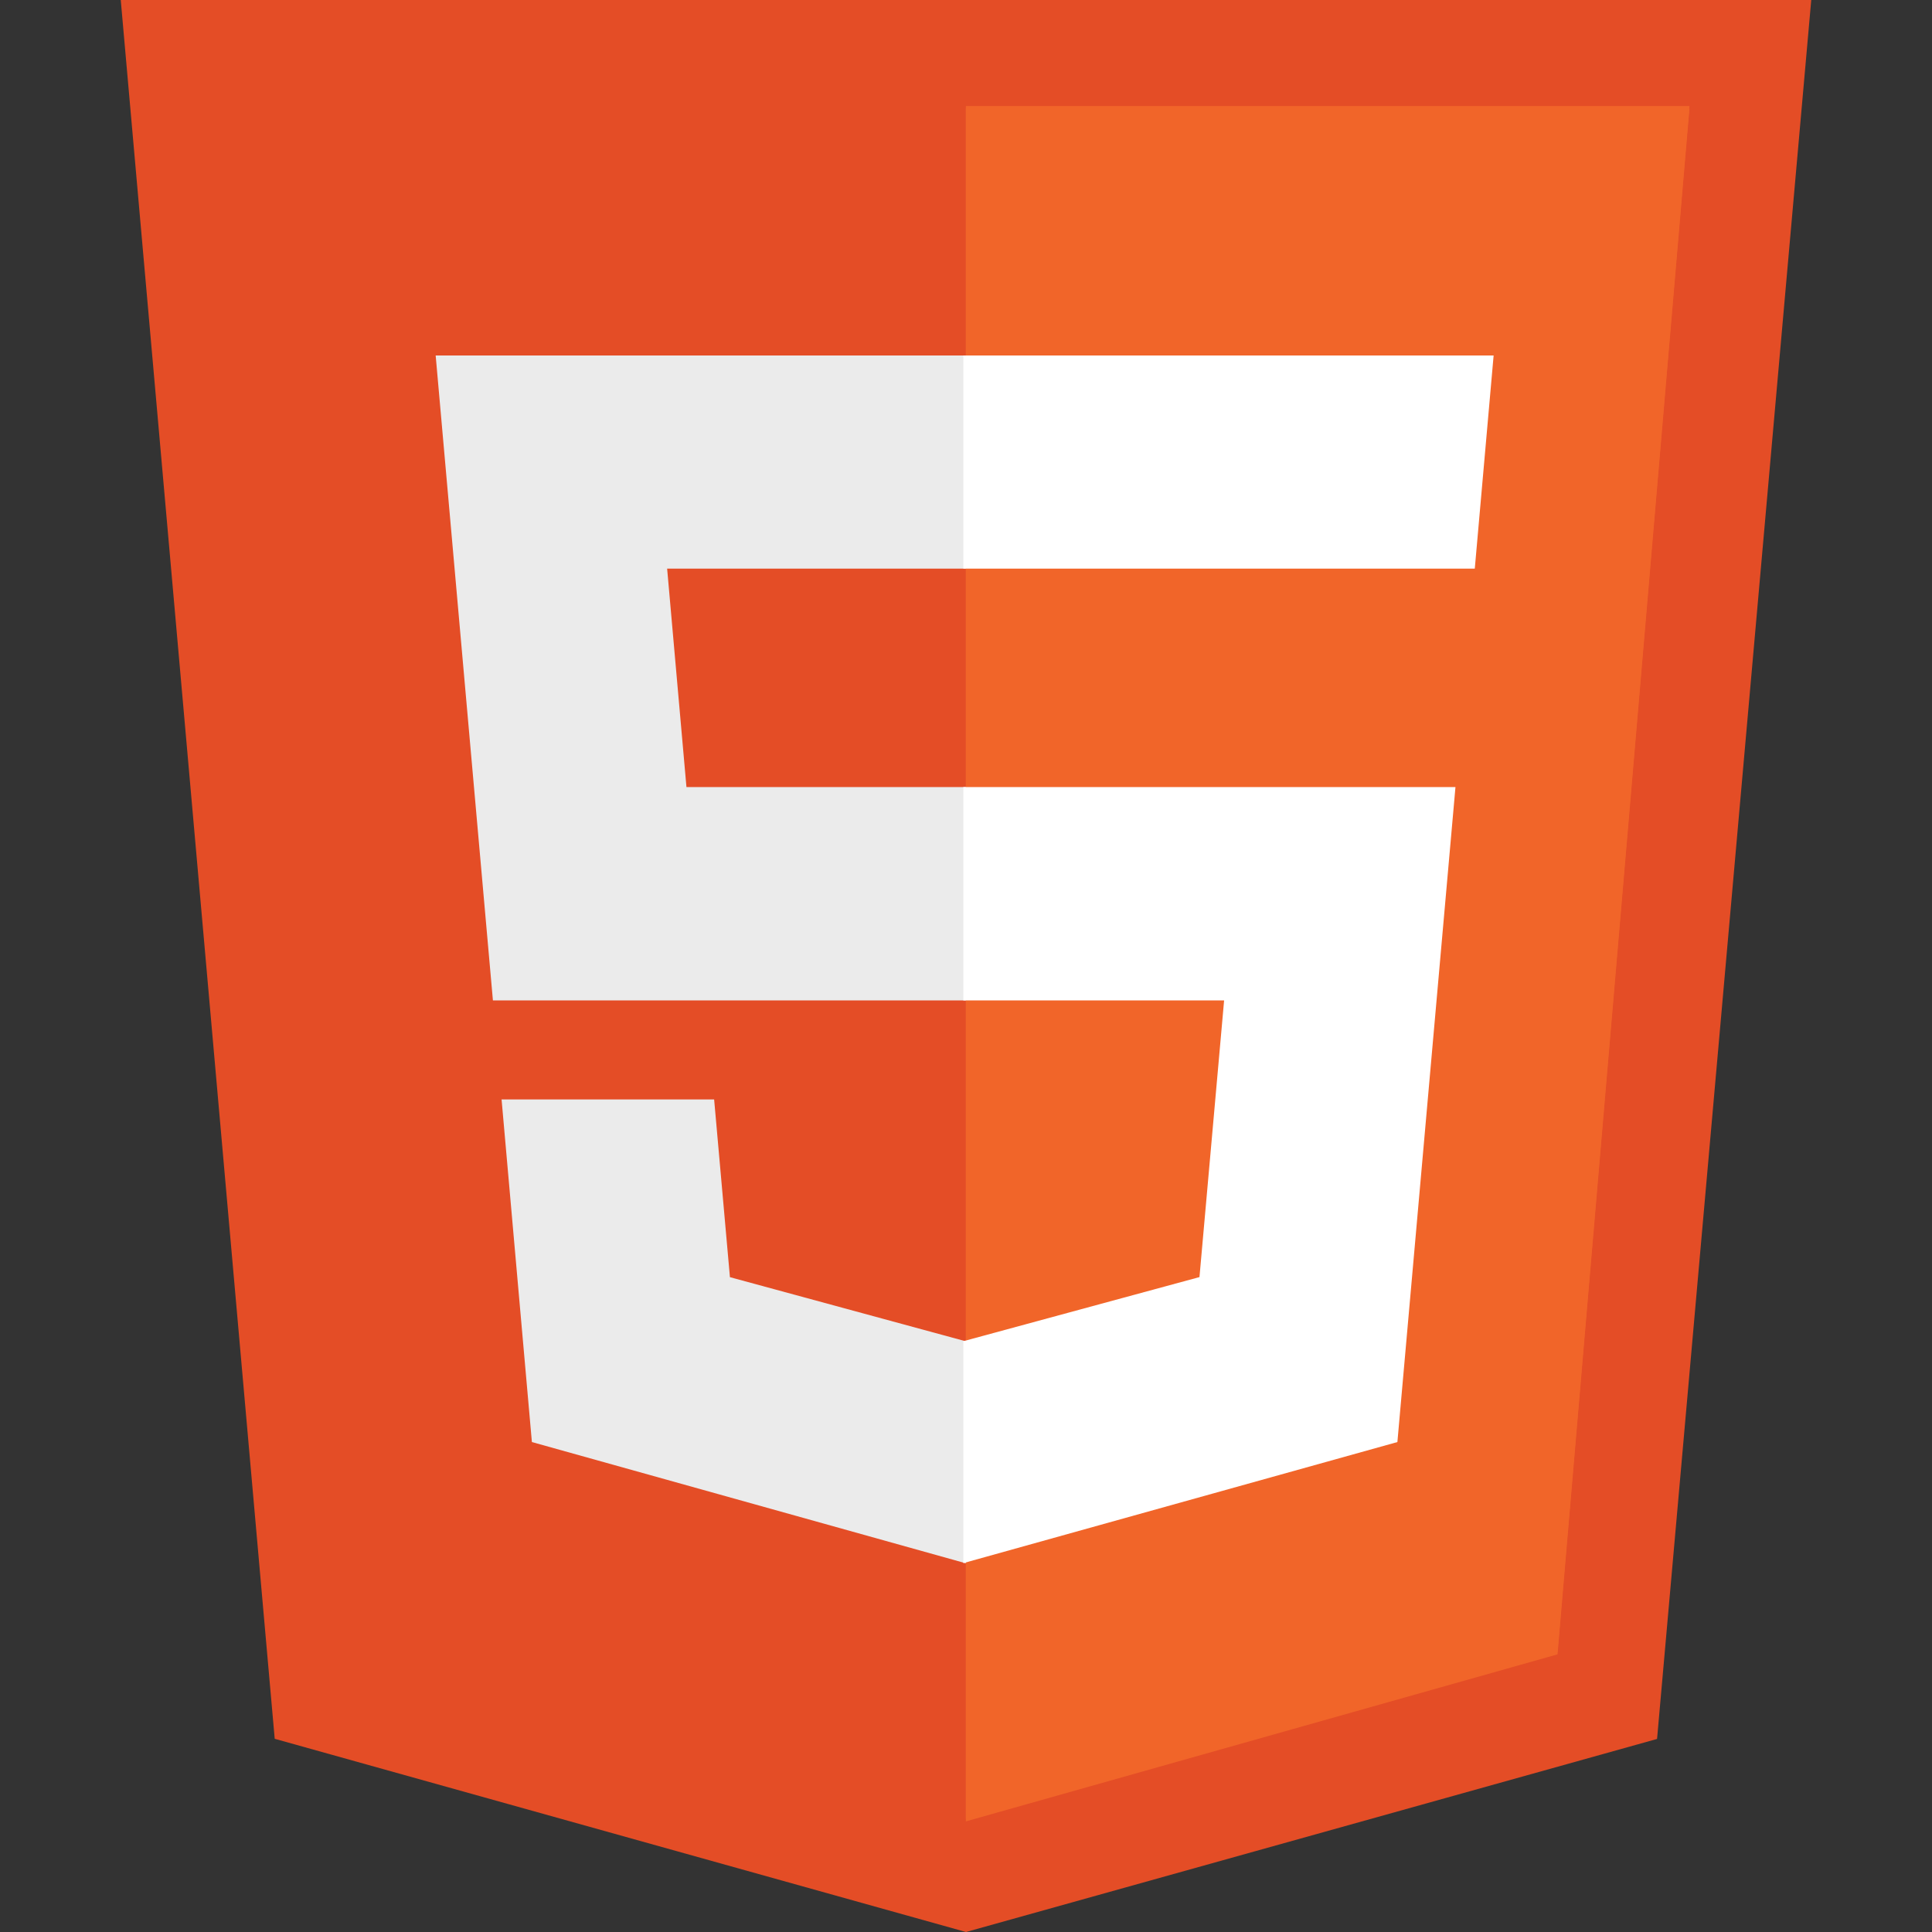
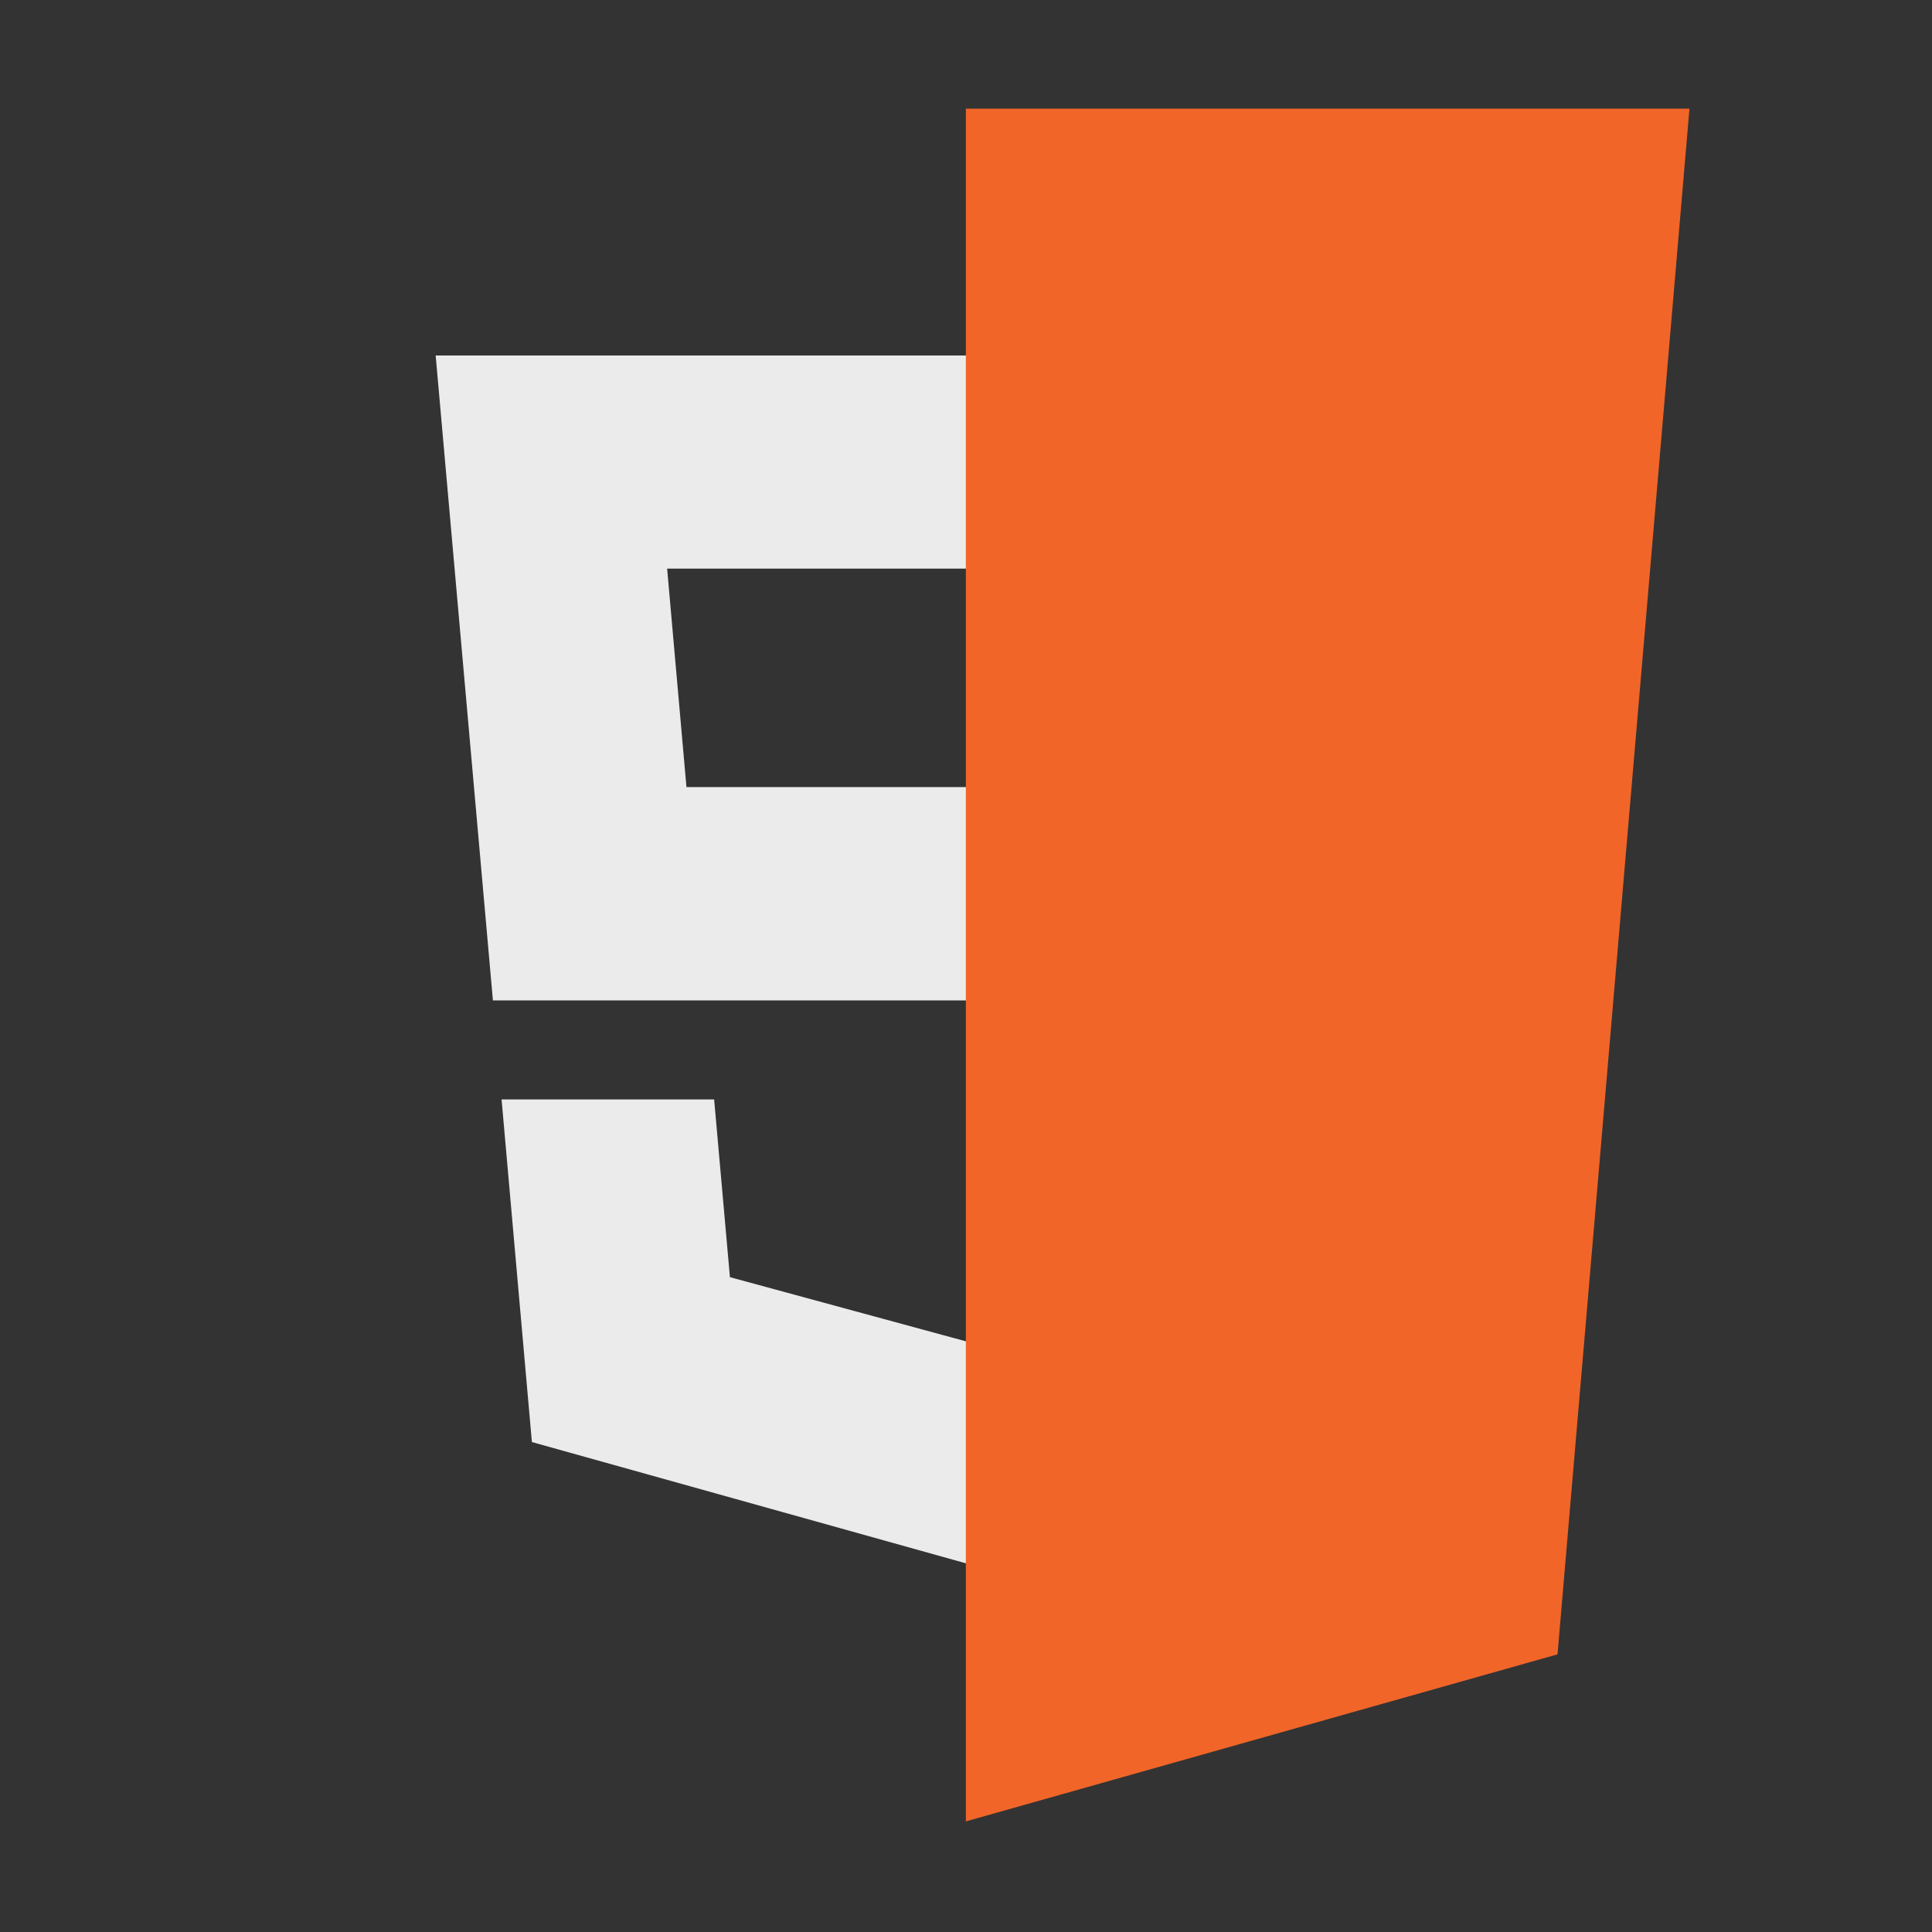
<svg xmlns="http://www.w3.org/2000/svg" version="1.1" id="Capa_1" x="0px" y="0px" width="52px" height="52px" viewBox="934 347.5 52 52" enable-background="new 934 347.5 52 52" xml:space="preserve">
  <rect x="934" y="347.5" width="52" height="52" fill="#333333" stroke="none" />
-   <polygon fill="#E44D26" points="937.25,347.5 941.394,394.3 960,399.5 978.6,394.304 982.75,347.5 " />
-   <polygon fill="#F16529" points="959.996,350.354 959.996,396.454 975.921,391.958 979.472,350.354 " />
  <polygon fill="#EBEBEB" points="973.765,362.805 960,362.805 951.956,362.805 952.476,368.684 960,368.684 973.244,368.684   971.681,386.313 960,389.571 959.991,389.575 948.316,386.313 947.5,377.092 953.221,377.092 953.646,381.875 959.994,383.601   960,383.598 960,383.598 966.354,381.873 967.016,374.427 960,374.427 960,374.427 947.267,374.427 945.726,357.068 960,357.068   974.272,357.068 " />
  <polygon fill="#F16529" points="959.996,350.424 959.996,396.523 975.921,392.027 979.472,350.424 " />
  <g>
-     <polygon fill="#FFFFFF" points="959.928,357.068 959.928,362.805 959.93,362.805 973.694,362.805 974.201,357.068 959.93,357.068     " />
-     <polygon fill="#FFFFFF" points="971.611,386.313 973.174,368.684 959.93,368.684 959.928,368.684 959.928,374.427 959.93,374.427    966.947,374.427 966.284,381.873 959.93,383.598 959.928,383.6 959.928,389.572 959.93,389.571  " />
-   </g>
+     </g>
</svg>